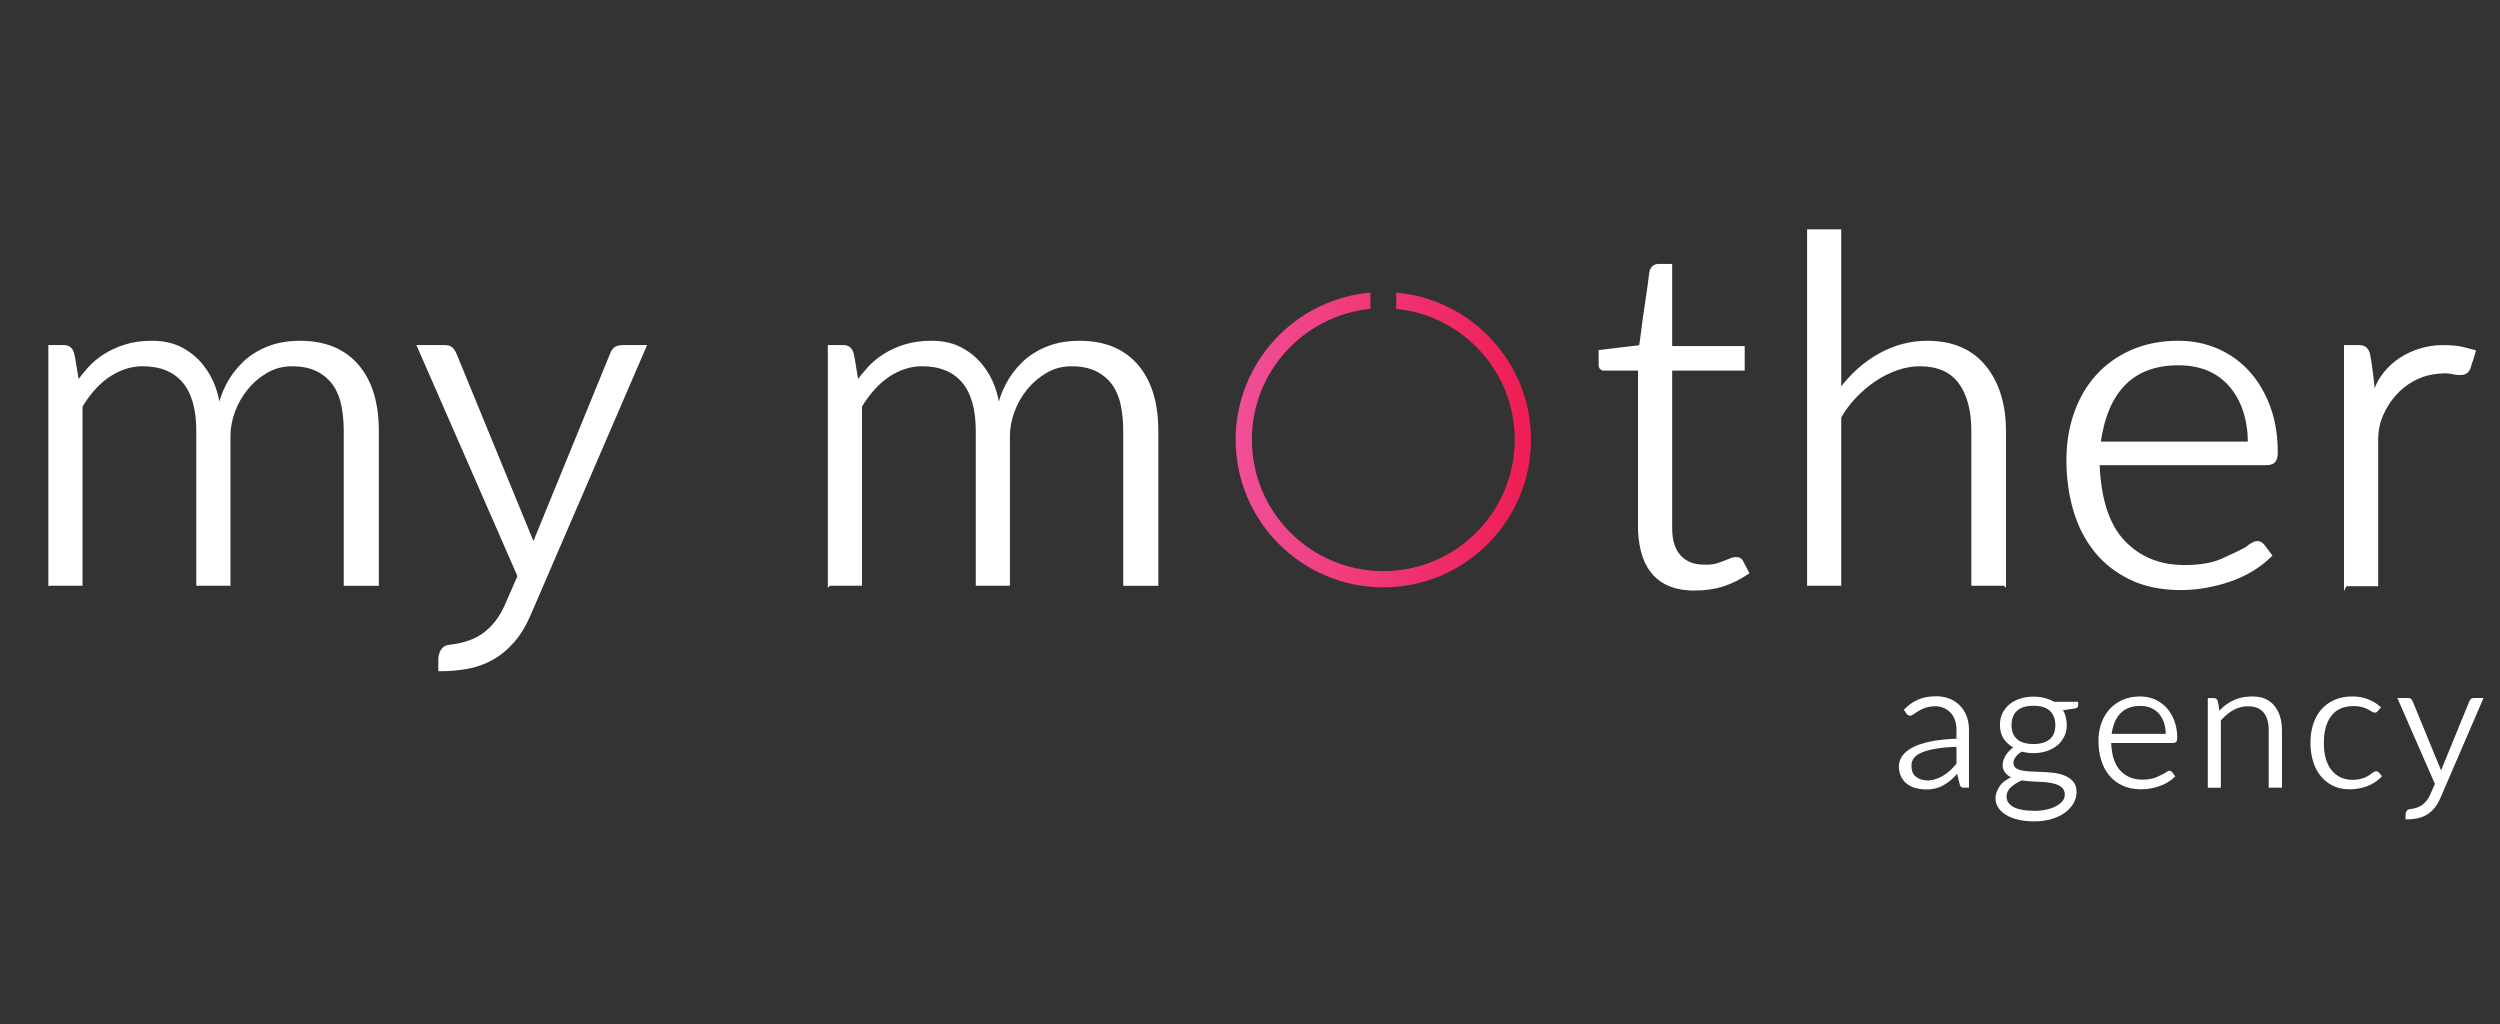
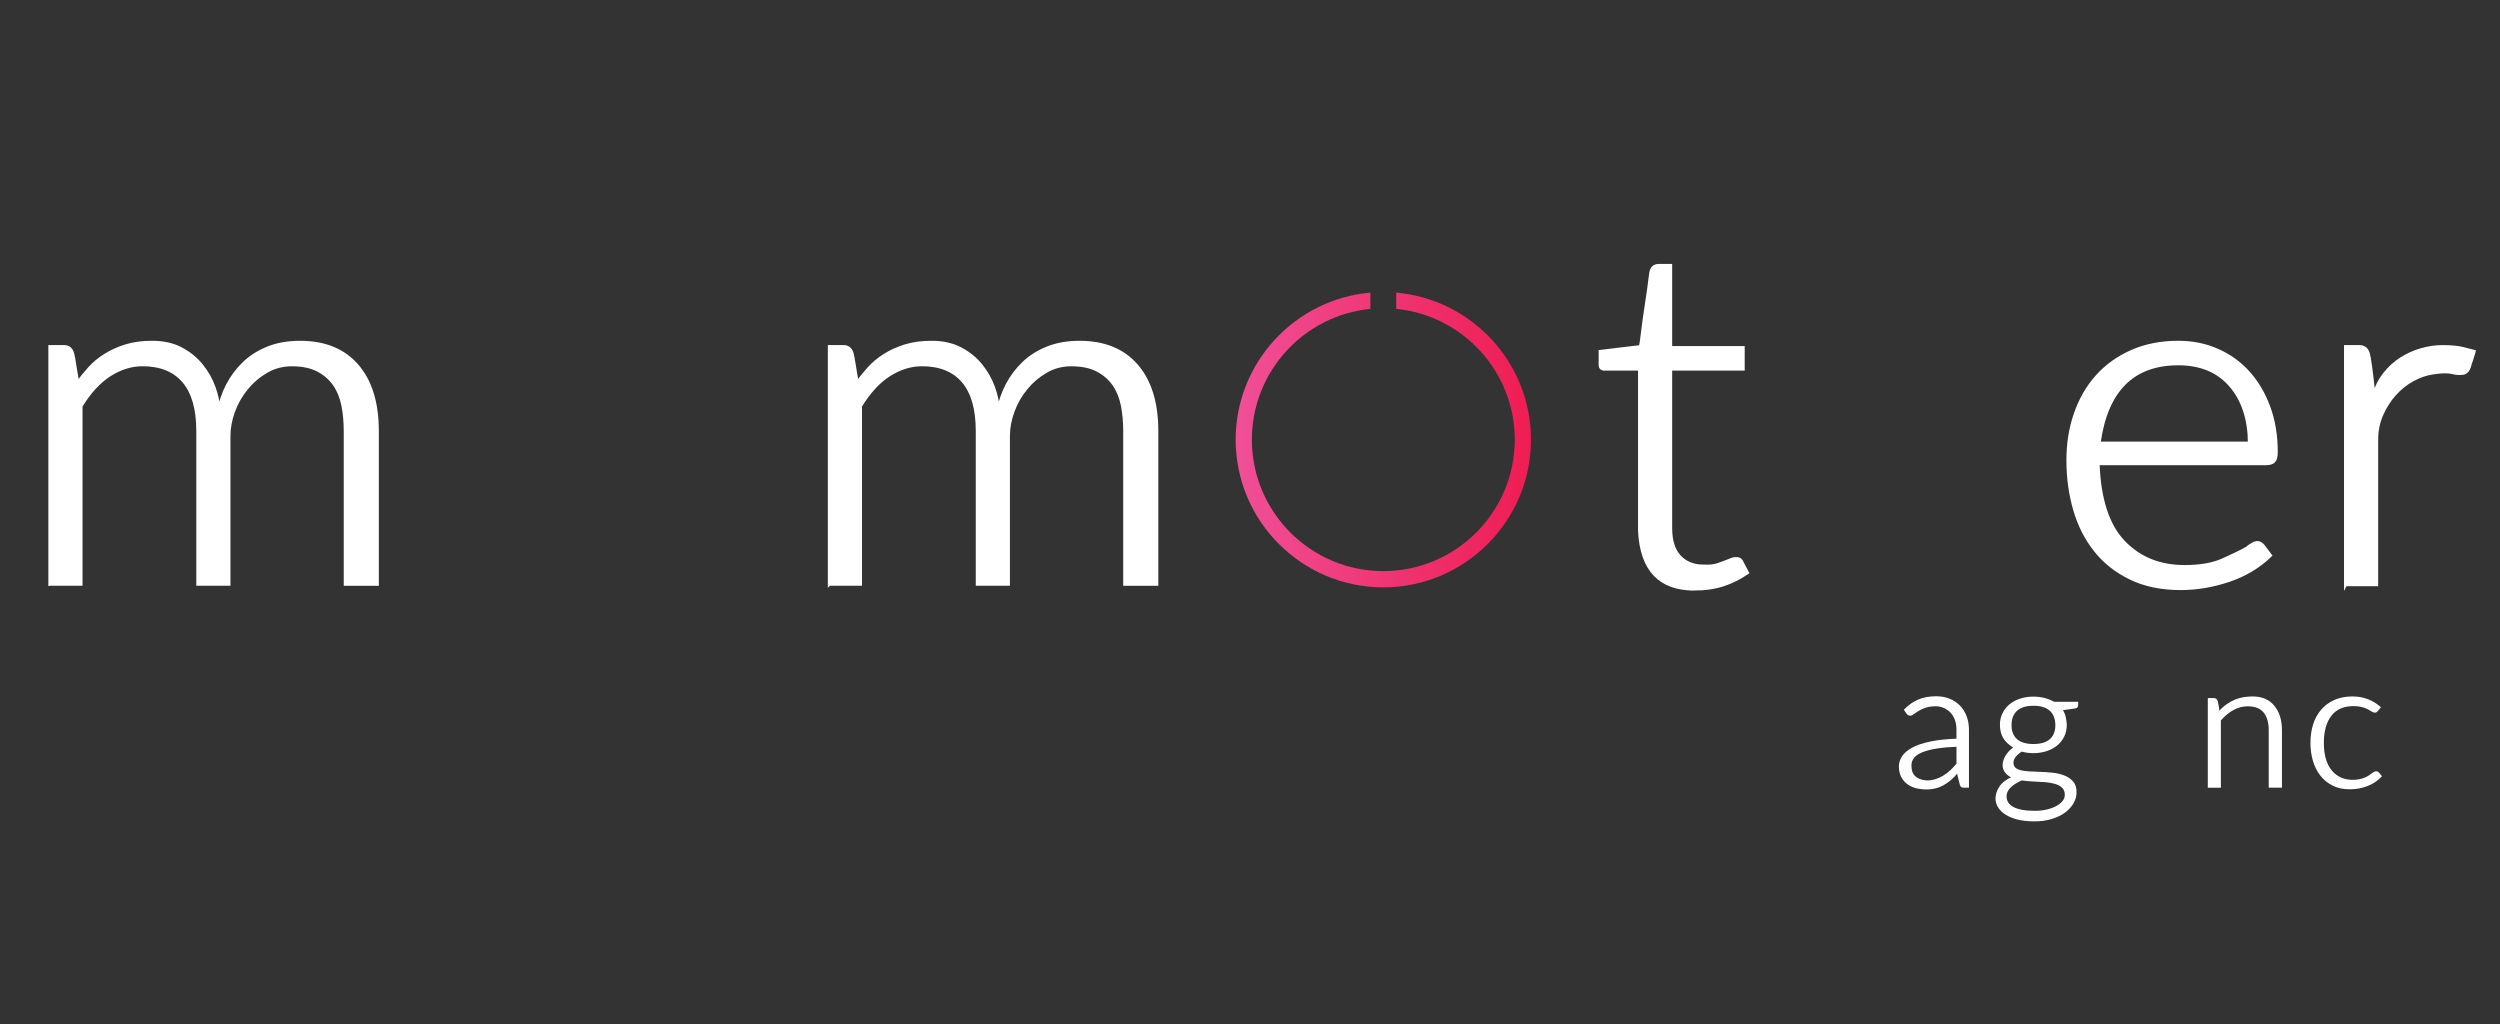
<svg xmlns="http://www.w3.org/2000/svg" id="Layer_1" version="1.1" viewBox="0 0 1708.74 700">
  <rect x="0" y="0" width="1708.74" height="700" fill="#333333" stroke="none" />
  <defs>
    <style>
      .st0, .st1 {
        fill: #fff;
        stroke: #fff;
        stroke-miterlimit: 10;
      }

      .st1 {
        stroke-width: 2px;
      }

      .st2 {
        fill: url(#linear-gradient);
      }
    </style>
    <linearGradient id="linear-gradient" x1="844.55" y1="300.73" x2="1046.42" y2="300.73" gradientUnits="userSpaceOnUse">
      <stop offset="0" stop-color="#f04f97" />
      <stop offset="1" stop-color="#ef1d53" />
    </linearGradient>
  </defs>
  <g>
    <path class="st0" d="M1298.41,523.64c0-2.27.71-4.46,2.13-6.58,1.42-2.11,3.67-4,6.76-5.66,3.08-1.66,7.14-3.02,12.18-4.08,5.03-1.05,11.12-1.7,18.26-1.95v-6.82c0-2.52-.39-4.79-1.16-6.82-.77-2.03-1.85-3.75-3.23-5.17-1.38-1.42-3.03-2.51-4.93-3.29-1.91-.77-3.96-1.12-6.15-1.04-2.84.08-5.36.57-7.55,1.46-2.19.89-4.38,2.15-6.58,3.77-1.06.81-1.95,1.22-2.68,1.22s-1.42-.45-2.07-1.34l-1.46-2.19c2.76-2.84,5.84-5.01,9.25-6.51,3.41-1.5,7.47-2.25,12.18-2.25,3.33,0,6.33.55,9.01,1.64,2.68,1.1,4.97,2.62,6.88,4.57,1.91,1.95,3.39,4.3,4.44,7.06,1.05,2.76,1.58,5.8,1.58,9.13v39.09h-3.29c-.97,0-1.6-.47-1.89-1.4-.29-.93-.63-2.29-1.04-4.08-.16-.41-.35-1.16-.55-2.25-.2-1.1-.39-1.93-.55-2.5-2.84,3.73-6.21,6.66-10.11,8.77-3.9,2.11-8.4,2.96-13.52,2.56-2.19-.16-4.24-.57-6.15-1.22-1.91-.65-3.59-1.6-5.05-2.86-1.46-1.26-2.62-2.82-3.47-4.69-.85-1.87-1.28-4.06-1.28-6.58ZM1305.96,523.15c0,3.41.85,5.93,2.56,7.55,1.71,1.62,3.94,2.64,6.7,3.04,2.35.33,4.63.18,6.82-.43,2.19-.61,4.26-1.48,6.21-2.62,1.95-1.14,3.71-2.48,5.3-4.02,1.58-1.54,2.98-3.04,4.2-4.5v-12.3c-10.64.41-18.59,1.66-23.87,3.77-5.28,2.11-7.91,5.28-7.91,9.5Z" />
    <path class="st0" d="M1390.46,560.9c-4.3,0-8.08-.41-11.32-1.22-3.25-.81-5.97-1.93-8.16-3.35-2.19-1.42-3.83-3.04-4.93-4.87-1.1-1.83-1.64-3.71-1.64-5.66,0-2.6.85-5.22,2.56-7.85,1.7-2.64,4.67-4.89,8.89-6.76-1.79-.49-3.31-1.48-4.57-2.98-1.26-1.5-1.93-3.06-2.01-4.69-.08-2.11.51-4.28,1.77-6.51,1.26-2.23,3.18-4.28,5.78-6.15-3.41-2.03-5.83-4.26-7.25-6.7-1.42-2.43-2.13-5.36-2.13-8.77,0-2.84.57-5.42,1.71-7.73,1.14-2.31,2.7-4.28,4.69-5.91,1.99-1.62,4.34-2.88,7.06-3.77,2.72-.89,5.7-1.34,8.95-1.34,5.11,0,9.78,1.18,14,3.53h16.07v1.95c0,.81-.49,1.34-1.46,1.58l-9.38,1.34c1.14,1.46,1.93,3.21,2.37,5.24.45,2.03.67,3.73.67,5.11,0,2.92-.57,5.54-1.71,7.85-1.14,2.31-2.7,4.28-4.69,5.91-1.99,1.62-4.34,2.88-7.06,3.78-2.72.89-5.66,1.34-8.83,1.34-1.38,0-2.7-.08-3.96-.24-1.26-.16-2.62-.45-4.08-.85-1.95,1.14-3.47,2.46-4.57,3.96-1.1,1.5-1.6,2.94-1.52,4.32,0,1.54.49,2.74,1.46,3.59.97.85,2.27,1.48,3.9,1.89,1.62.41,3.51.67,5.66.79,2.15.12,4.4.22,6.76.3,2.92.08,5.88.26,8.89.55,3,.29,5.72.89,8.16,1.83,2.44.93,4.42,2.25,5.97,3.96,1.54,1.71,2.31,4.06,2.31,7.06,0,2.52-.65,4.93-1.95,7.25-1.3,2.31-3.17,4.38-5.6,6.21-2.43,1.83-5.42,3.29-8.95,4.38s-7.49,1.64-11.87,1.64ZM1390.82,554.69c2.84,0,5.52-.29,8.04-.85,2.52-.57,4.73-1.36,6.64-2.37,1.91-1.02,3.43-2.21,4.57-3.59,1.14-1.38,1.71-2.92,1.71-4.63,0-2.19-.65-3.92-1.95-5.17-1.3-1.26-3.03-2.19-5.17-2.8-2.15-.61-4.57-1.01-7.25-1.22-2.68-.2-5.4-.34-8.16-.43-1.38-.08-2.68-.18-3.9-.3-1.22-.12-2.4-.26-3.53-.43-3.41,1.46-6.07,3.15-7.98,5.05-1.91,1.91-2.86,4.04-2.86,6.39,0,3.33,1.64,5.88,4.93,7.67,3.29,1.78,8.26,2.68,14.92,2.68ZM1389.85,509.03c5.11,0,8.97-1.16,11.57-3.47,2.6-2.31,3.9-5.62,3.9-9.92s-1.3-7.77-3.9-10.17c-2.6-2.39-6.45-3.59-11.57-3.59s-8.97,1.2-11.57,3.59c-2.6,2.4-3.9,5.78-3.9,10.17s1.3,7.61,3.9,9.92c2.6,2.31,6.45,3.47,11.57,3.47Z" />
-     <path class="st0" d="M1463.4,538.98c-4.87,0-9.11-.87-12.72-2.62-3.61-1.75-6.6-4.1-8.95-7.06-2.36-2.96-4.1-6.41-5.24-10.35-1.14-3.94-1.7-8.1-1.7-12.48s.63-8.16,1.89-11.81c1.26-3.65,3.08-6.82,5.48-9.5,2.39-2.68,5.34-4.79,8.83-6.33,3.49-1.54,7.43-2.31,11.81-2.31,3.57,0,6.88.67,9.92,2.01,3.04,1.34,5.66,3.23,7.85,5.66,2.19,2.44,3.92,5.36,5.17,8.77,1.26,3.41,1.89,7.23,1.89,11.45,0,1.14-.2,1.91-.61,2.31s-1.1.61-2.07.61h-42.5c.32,9.01,2.48,15.61,6.45,19.79,3.98,4.18,9.13,6.27,15.46,6.27,3.9,0,7.08-.55,9.56-1.64,2.48-1.1,4.52-2.09,6.15-2.98.49-.41.97-.75,1.46-1.04.49-.28.93-.43,1.34-.43.49,0,.97.29,1.46.85l1.83,2.44c-2.92,2.84-6.43,4.95-10.53,6.33-4.1,1.38-8.18,2.07-12.24,2.07ZM1480.81,502.09c-.08-6.17-1.71-11.06-4.87-14.67-3.17-3.61-7.55-5.42-13.15-5.42-11.53,0-18.22,6.7-20.09,20.09h38.11Z" />
    <path class="st0" d="M1509.54,477.61h3.53c1.22,0,1.99.65,2.31,1.95.41,1.7.69,3.31.85,4.81.16,1.5.28,2.33.37,2.5,1.87-2.11,3.75-3.84,5.66-5.17,1.91-1.34,3.83-2.39,5.78-3.17,1.95-.77,3.9-1.3,5.84-1.58,1.95-.28,3.85-.43,5.72-.43,6.33,0,11.18,2.07,14.55,6.21,3.37,4.14,5.05,9.58,5.05,16.32v38.84h-8.04v-38.84c0-5.28-1.2-9.4-3.59-12.36-2.39-2.96-6.15-4.44-11.26-4.44-6.74,0-13.03,3.33-18.87,9.98v45.66h-7.92v-60.27Z" />
    <path class="st0" d="M1605.98,538.98c-4.47,0-8.34-.85-11.63-2.56-3.29-1.71-6.03-4-8.22-6.88-2.19-2.88-3.82-6.21-4.87-9.98-1.06-3.77-1.58-7.73-1.58-11.87,0-4.38.59-8.48,1.77-12.3,1.18-3.81,2.96-7.12,5.36-9.92,2.39-2.8,5.36-4.99,8.89-6.58s7.61-2.37,12.24-2.37c7.14,0,13.39,2.31,18.75,6.94-.65.81-1.32,1.62-2.01,2.43-.69.81-1.6.93-2.74.37-.73-.4-1.5-.85-2.31-1.34-.81-.49-1.73-.93-2.74-1.34-1.02-.41-2.19-.75-3.53-1.03-1.34-.28-2.9-.43-4.69-.43-6.9,0-12.1,2.27-15.59,6.82-3.49,4.55-5.24,10.8-5.24,18.75,0,8.36,1.83,14.75,5.48,19.18,3.65,4.43,8.56,6.64,14.73,6.64,1.87,0,3.51-.16,4.93-.49,1.42-.32,2.66-.71,3.71-1.16,1.05-.45,1.99-.95,2.8-1.52.81-.57,1.54-1.1,2.19-1.58.97-.73,1.79-1.1,2.44-1.1s1.3.41,1.95,1.22l1.34,1.7c-2.76,2.84-5.99,4.95-9.68,6.33-3.69,1.38-7.61,2.07-11.75,2.07Z" />
-     <path class="st0" d="M1667.59,545.07c-1.22,2.92-2.64,5.32-4.26,7.18-1.62,1.87-3.41,3.35-5.36,4.44s-4.04,1.85-6.27,2.25c-2.23.41-4.57.61-7,.61v-2.56c0-.89.2-1.67.61-2.31.41-.65,1.01-1.02,1.83-1.1,3.73-.41,6.72-1.46,8.95-3.17,2.23-1.71,4-3.98,5.3-6.82l3.41-7.79-25.45-58.2h6.58c.73,0,1.28.14,1.64.43.37.29.71.79,1.04,1.52l19.85,48.34,19.73-48.22c.32-.89.73-1.46,1.22-1.7.49-.24,1.05-.37,1.7-.37h5.6l-29.1,67.46Z" />
  </g>
  <g>
    <g>
      <path class="st1" d="M34.05,399.36v-162.49h9.85c3.06,0,5.03,1.75,5.91,5.25.44,1.97.82,4.05,1.15,6.24.33,2.19.66,4.22.98,6.07.33,1.86.6,3.45.82,4.76.22,1.31.33,2.08.33,2.3,2.41-3.28,5.09-6.57,8.04-9.85,2.95-3.28,6.51-6.24,10.67-8.86,4.15-2.63,8.86-4.76,14.12-6.4,5.25-1.64,11.27-2.46,18.05-2.46,7.66,0,14.28,1.48,19.86,4.43,5.58,2.95,10.23,6.73,13.95,11.33,3.72,4.6,6.57,9.63,8.54,15.1,1.97,5.47,3.06,10.62,3.28,15.43,1.09-5.91,3.06-11.6,5.91-17.07,2.84-5.47,6.51-10.39,11-14.77,4.48-4.38,9.96-7.88,16.41-10.5,6.45-2.63,13.84-3.94,22.16-3.94,16.85,0,29.87,5.31,39.06,15.92,9.19,10.62,13.79,25.55,13.79,44.81v104.72h-21.99v-104.72c0-6.34-.55-12.25-1.64-17.73-1.1-5.47-3.07-10.23-5.91-14.28-2.85-4.05-6.62-7.27-11.32-9.68-4.71-2.41-10.56-3.61-17.56-3.61-6.35,0-12.15,1.53-17.4,4.6-5.25,3.07-9.8,6.95-13.62,11.65-3.83,4.71-6.79,9.9-8.86,15.59-2.08,5.69-3.12,11.27-3.12,16.74v101.43h-21.34v-104.72c0-15.1-3.23-26.42-9.68-33.98-6.46-7.55-15.81-11.33-28.07-11.33-7.66,0-15.1,2.3-22.32,6.89s-13.79,11.71-19.7,21.34v121.79h-21.34Z" />
-       <path class="st1" d="M362.31,418.73c-3.28,7.88-7.11,14.33-11.49,19.37-4.38,5.03-9.19,9.03-14.44,11.98-5.25,2.95-10.89,4.97-16.91,6.07-6.02,1.09-12.31,1.64-18.88,1.64v-6.89c0-2.41.54-4.49,1.64-6.24,1.09-1.75,2.73-2.74,4.92-2.95,10.06-1.1,18.11-3.94,24.13-8.54,6.02-4.6,10.78-10.72,14.28-18.38l9.19-21.01-68.61-156.91h17.73c1.97,0,3.45.38,4.43,1.15.98.77,1.91,2.13,2.79,4.1l53.51,130.32,53.18-129.99c.87-2.41,1.97-3.94,3.28-4.6,1.31-.66,2.84-.98,4.6-.98h15.1l-78.45,181.86Z" />
      <path class="st1" d="M566.82,399.36v-162.49h9.85c3.06,0,5.03,1.75,5.91,5.25.44,1.97.82,4.05,1.15,6.24.33,2.19.66,4.22.98,6.07.33,1.86.6,3.45.82,4.76.22,1.31.33,2.08.33,2.3,2.41-3.28,5.09-6.57,8.04-9.85,2.95-3.28,6.51-6.24,10.67-8.86,4.15-2.63,8.86-4.76,14.12-6.4,5.25-1.64,11.27-2.46,18.05-2.46,7.66,0,14.28,1.48,19.86,4.43,5.58,2.95,10.23,6.73,13.95,11.33,3.72,4.6,6.57,9.63,8.54,15.1,1.97,5.47,3.06,10.62,3.28,15.43,1.09-5.91,3.06-11.6,5.91-17.07,2.84-5.47,6.51-10.39,11-14.77,4.48-4.38,9.96-7.88,16.41-10.5,6.45-2.63,13.84-3.94,22.16-3.94,16.85,0,29.87,5.31,39.06,15.92,9.19,10.62,13.79,25.55,13.79,44.81v104.72h-21.99v-104.72c0-6.34-.55-12.25-1.64-17.73-1.1-5.47-3.07-10.23-5.91-14.28-2.85-4.05-6.62-7.27-11.33-9.68-4.71-2.41-10.56-3.61-17.56-3.61-6.35,0-12.15,1.53-17.4,4.6-5.25,3.07-9.8,6.95-13.62,11.65-3.83,4.71-6.79,9.9-8.86,15.59-2.08,5.69-3.12,11.27-3.12,16.74v101.43h-21.34v-104.72c0-15.1-3.23-26.42-9.68-33.98-6.46-7.55-15.81-11.33-28.07-11.33-7.66,0-15.1,2.3-22.32,6.89s-13.79,11.71-19.7,21.34v121.79h-21.34Z" />
      <path class="st1" d="M1158.01,402.64c-23.63,0-36.11-13.24-37.42-39.72v-110.62h-24.95c-1.31-.44-1.97-1.31-1.97-2.63v-9.52l27.57-3.28c.44-2.41.93-5.91,1.48-10.5.54-4.6,1.2-9.41,1.97-14.44.76-5.03,1.48-9.85,2.13-14.44.66-4.6,1.09-7.99,1.31-10.18.44-3.94,2.3-5.91,5.58-5.91h8.21v56.13h49.57v14.77h-49.57v108.66c0,8.54,2.02,14.99,6.07,19.37,4.05,4.38,9.46,6.56,16.25,6.56,3.94.22,7.22-.11,9.85-.98,2.63-.87,5.8-2.08,9.52-3.61,1.09-.44,2.41-.6,3.94-.49,1.53.11,2.63,1.04,3.28,2.79l3.61,6.89c-5.47,3.72-11.11,6.51-16.91,8.37-5.8,1.86-12.31,2.79-19.53,2.79Z" />
-       <path class="st1" d="M1370.07,399.36h-21.67v-104.72c0-14.22-2.95-25.33-8.86-33.32-5.91-7.99-15.1-11.98-27.57-11.98-5.04,0-10.23.93-15.59,2.79-5.37,1.86-10.45,4.43-15.26,7.71-4.82,3.28-9.3,7.11-13.46,11.49-4.16,4.38-7.55,8.98-10.18,13.79v114.24h-21.34v-241.6h21.34v109.31c7.66-10.5,16.69-18.65,27.08-24.46,10.39-5.8,21.28-8.7,32.66-8.7,17.07,0,30.14,5.58,39.23,16.74,9.08,11.16,13.62,25.82,13.62,43.99v104.72Z" />
      <path class="st1" d="M1490.54,402.31c-13.13,0-24.57-2.35-34.3-7.06-9.74-4.7-17.78-11.05-24.13-19.04-6.35-7.99-11.05-17.29-14.12-27.9-3.07-10.61-4.6-21.83-4.6-33.65s1.69-21.99,5.09-31.84c3.39-9.85,8.31-18.38,14.77-25.6,6.45-7.22,14.39-12.91,23.8-17.07,9.41-4.15,20.02-6.24,31.84-6.24,9.63,0,18.55,1.81,26.75,5.42,8.21,3.61,15.26,8.7,21.17,15.26,5.91,6.57,10.56,14.44,13.95,23.63,3.39,9.19,5.09,19.48,5.09,30.86,0,3.07-.55,5.14-1.64,6.24-1.1,1.1-2.95,1.64-5.58,1.64h-114.56c.87,24.29,6.67,42.07,17.4,53.34,10.72,11.27,24.62,16.91,41.69,16.91,10.5,0,19.09-1.48,25.77-4.43,6.67-2.96,12.2-5.63,16.58-8.04,1.31-1.09,2.63-2.02,3.94-2.79,1.31-.76,2.51-1.15,3.61-1.15,1.31,0,2.63.77,3.94,2.3l4.92,6.56c-7.88,7.66-17.35,13.35-28.39,17.07-11.05,3.72-22.05,5.58-32.99,5.58ZM1537.48,302.85c-.22-16.63-4.6-29.82-13.13-39.56-8.54-9.73-20.35-14.61-35.45-14.61-31.08,0-49.13,18.05-54.16,54.16h102.75Z" />
      <path class="st1" d="M1603.13,399.69v-162.82h9.52c3.28,0,5.36,1.75,6.24,5.25.44,1.97.87,4.49,1.31,7.55.44,3.07.82,6.07,1.15,9.03.33,2.95.6,5.53.82,7.71.22,2.19.33,3.4.33,3.61,1.53-5.47,3.94-10.28,7.22-14.44,3.28-4.15,7.06-7.6,11.33-10.34,4.27-2.73,8.86-4.81,13.79-6.24,4.92-1.42,9.79-2.13,14.61-2.13,5.91,0,10.56.44,13.95,1.31,3.39.88,5.96,1.53,7.71,1.97-.22,1.1-.55,2.19-.99,3.28-.44,1.75-.98,3.4-1.64,4.92-.88,4.6-2.85,6.89-5.91,6.89-1.75.22-4.05,0-6.89-.66-2.85-.66-7.11-.54-12.8.33-4.6.66-9.19,2.25-13.79,4.76-4.6,2.52-8.7,5.8-12.31,9.85-3.61,4.05-6.56,8.7-8.86,13.95-2.3,5.25-3.45,10.95-3.45,17.07v99.14h-21.34Z" />
    </g>
    <path class="st2" d="M954.32,200v11.12c45.41,4.45,81.01,42.84,81.01,89.4,0,49.54-40.3,89.84-89.84,89.84s-89.84-40.3-89.84-89.84c0-46.56,35.6-84.95,81.01-89.4v-11.12c-51.53,4.49-92.1,47.85-92.1,100.52,0,55.65,45.28,100.93,100.93,100.93s100.93-45.28,100.93-100.93c0-52.68-40.57-96.03-92.1-100.52Z" />
  </g>
</svg>